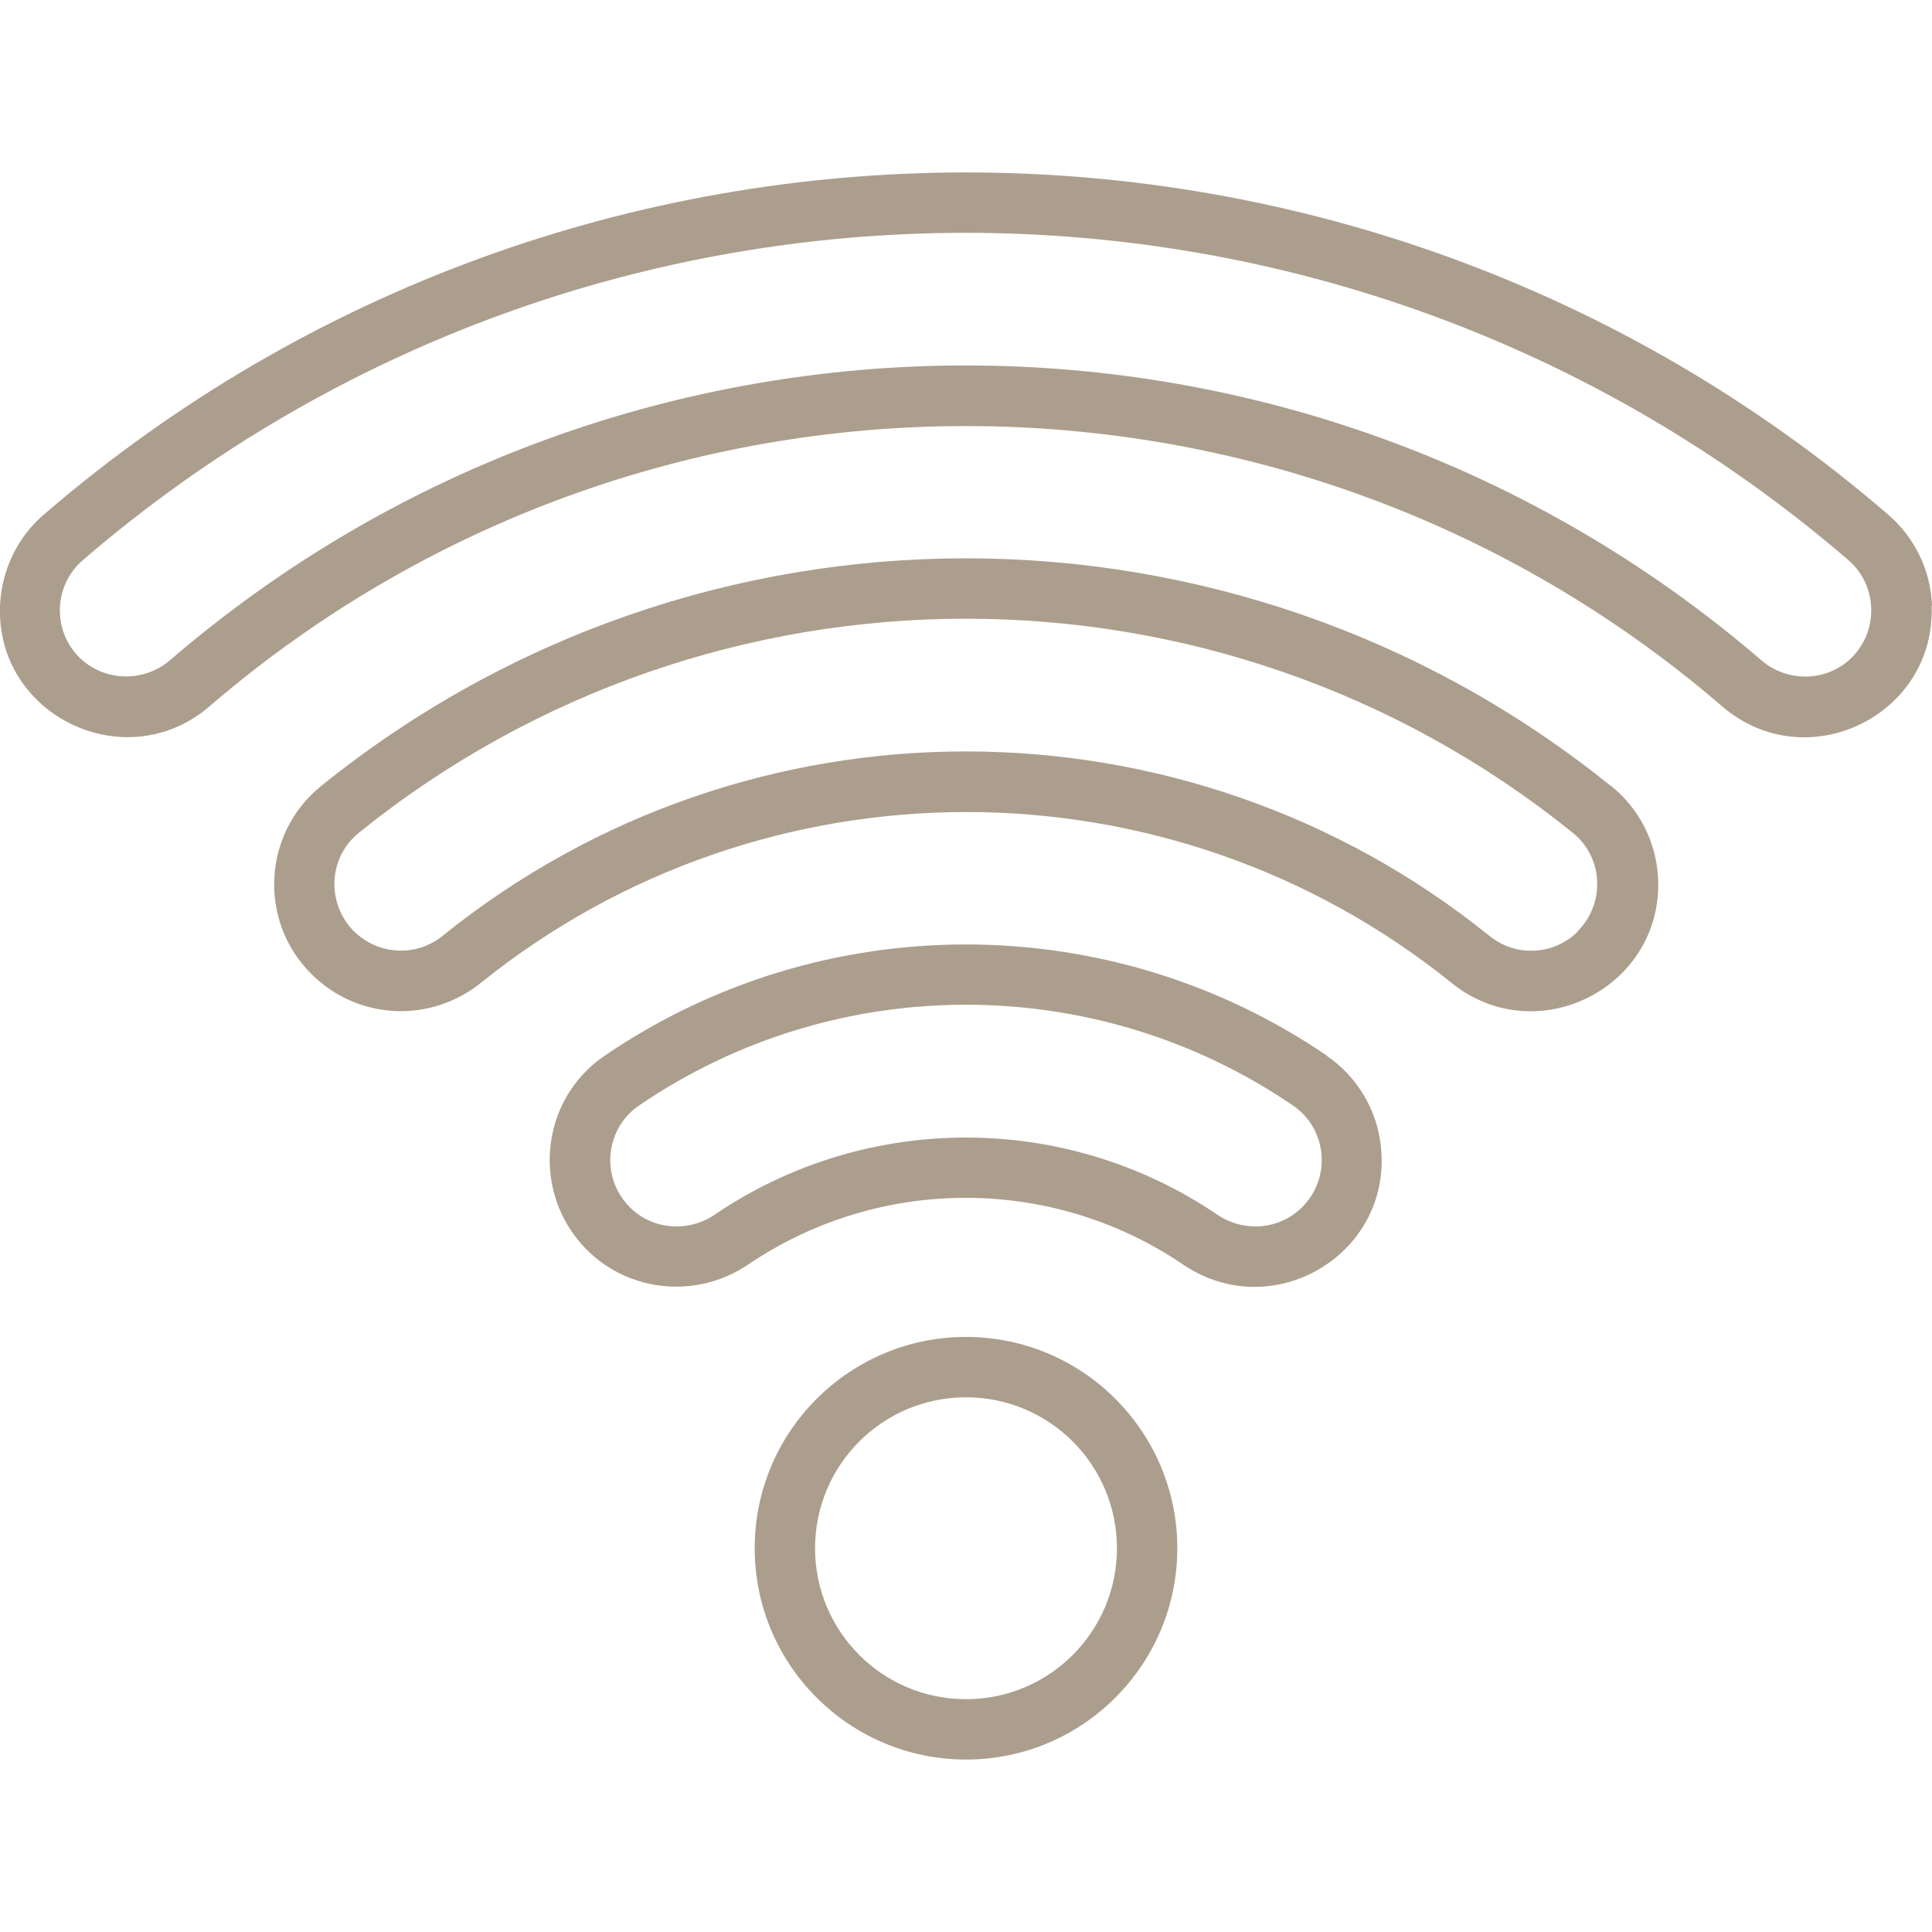
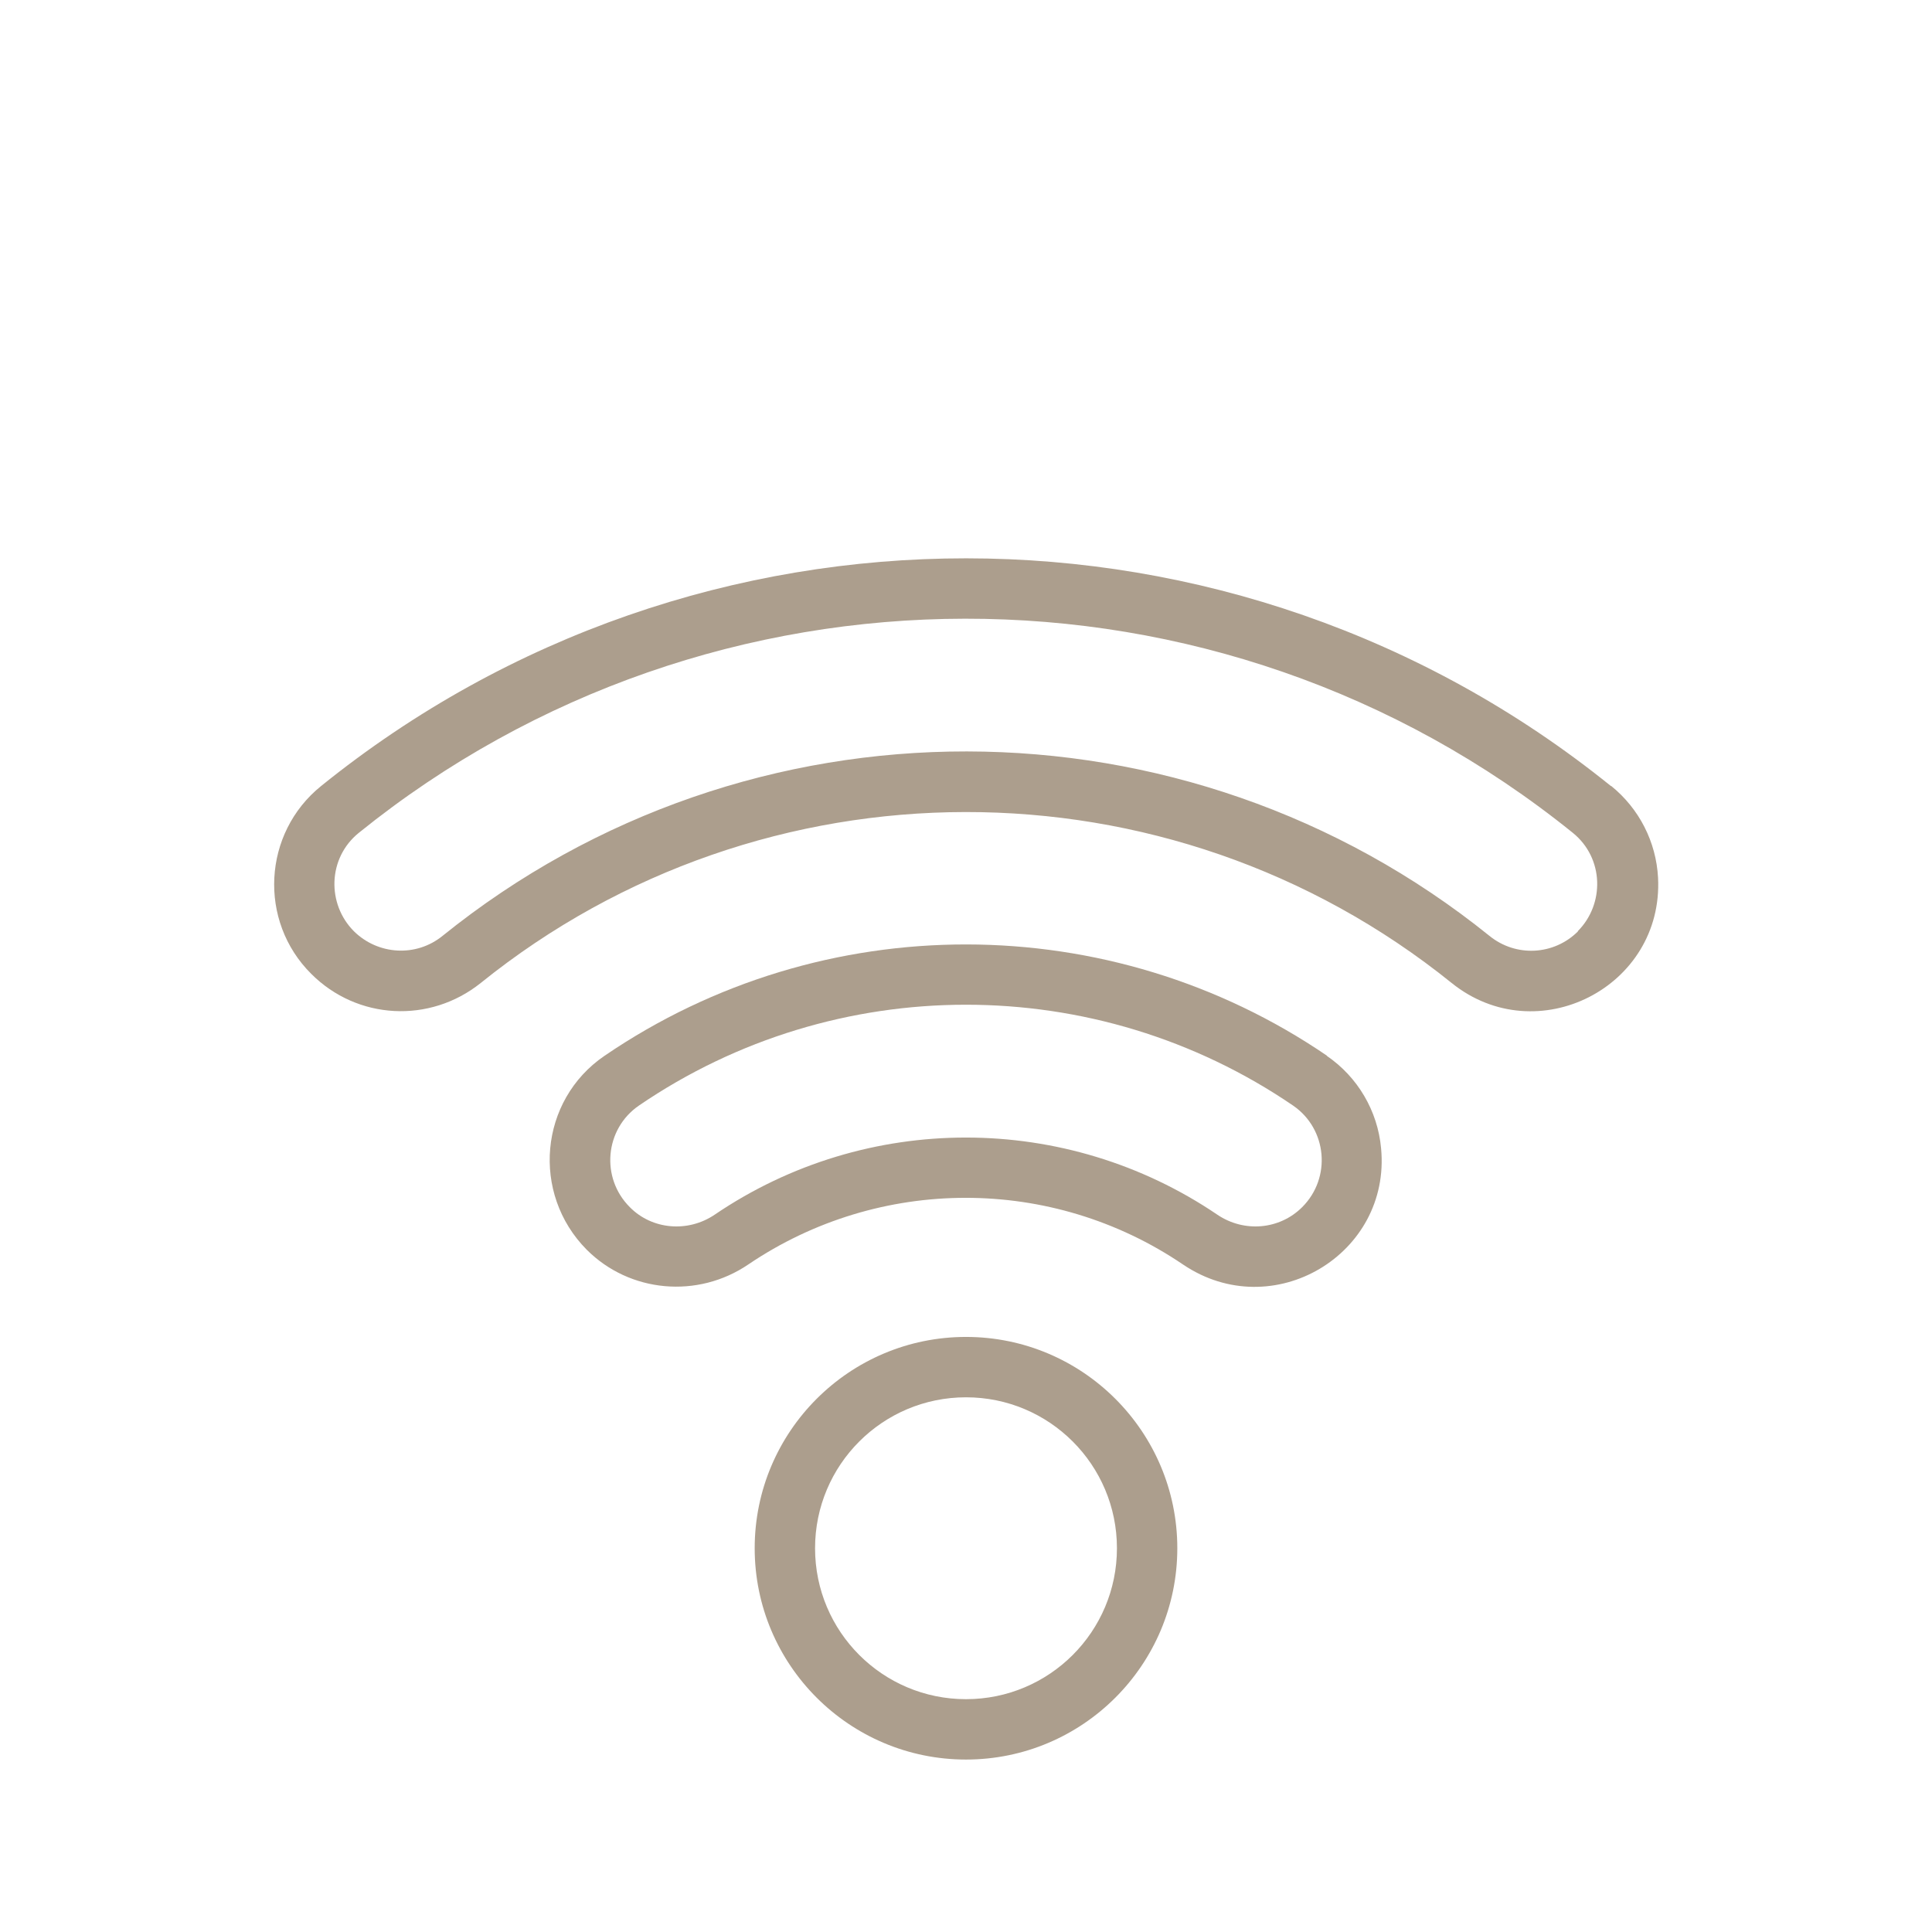
<svg xmlns="http://www.w3.org/2000/svg" id="Layer_1" viewBox="0 0 512 512">
  <defs>
    <style>      .st0 {        fill: #ac9e8d;      }    </style>
  </defs>
  <path class="st0" d="M351.7,279.8c-57.4-39.2-133.6-39.5-191.5,0-17.3,11.8-19.5,36.5-4.7,51.4,11.4,11.4,29.4,13,42.8,3.9,34.7-23.5,80.4-23.6,115.2,0,23.8,16.1,55.2-2.7,52.5-30.8-.9-9.9-6.2-18.9-14.4-24.5ZM345.1,319.9c-6,6-15.4,6.8-22.5,2-40.1-27.2-93-27.3-133.2,0-7.1,4.8-16.6,4-22.5-2-7.8-7.8-6.6-20.7,2.4-26.9,52.1-35.6,121.1-35.7,173.4,0,9,6.2,10.2,19.1,2.4,26.9Z" />
  <path class="st0" d="M426.9,208.3c-99.6-80.4-242.1-80.5-341.8,0-15.5,12.5-16.7,35.8-2.6,49.8,12.2,12.2,31.4,13.2,44.9,2.4,74.7-60.2,182.1-60.6,257.3,0,22.6,18.2,56.2,1.1,54.7-27.9-.5-9.5-5-18.3-12.4-24.3ZM418.2,246.8c-6.4,6.4-16.5,6.9-23.5,1.2-80.5-64.9-196.3-65.4-277.4,0-7,5.7-17.1,5.1-23.5-1.2-7.2-7.2-7-19.4,1.3-26.1,93.4-75.4,227.7-75.9,321.7,0,8.3,6.7,8.5,18.9,1.3,26.1h0Z" />
-   <path class="st0" d="M512,160.5c-.3-9.3-4.6-18.1-11.7-24.2-140.4-120.9-348.5-120.7-488.6,0C4.6,142.3.4,151.2,0,160.5c-1.1,29.3,33.4,45.7,55.5,26.7,115.2-99.1,285.9-99,400.9,0,22.2,19.1,56.6,2.6,55.5-26.7ZM490.8,174.2c-6.5,6.5-17,6.8-24,.8-121.2-104.3-300.8-104.1-421.8,0-7,6-17.5,5.6-24-.8-7.2-7.2-6.8-19.1,1-25.8,134.4-115.7,333.6-115.5,467.8,0,7.7,6.6,8.2,18.5,1,25.8Z" />
  <path class="st0" d="M256,466.3c-30.9,0-56-25.1-56-56s25.1-56,56-56,56,25.1,56,56-25.1,56-56,56ZM256,370.3c-22.1,0-40,17.9-40,40s17.9,40,40,40,40-17.9,40-40-17.9-40-40-40Z" />
</svg>